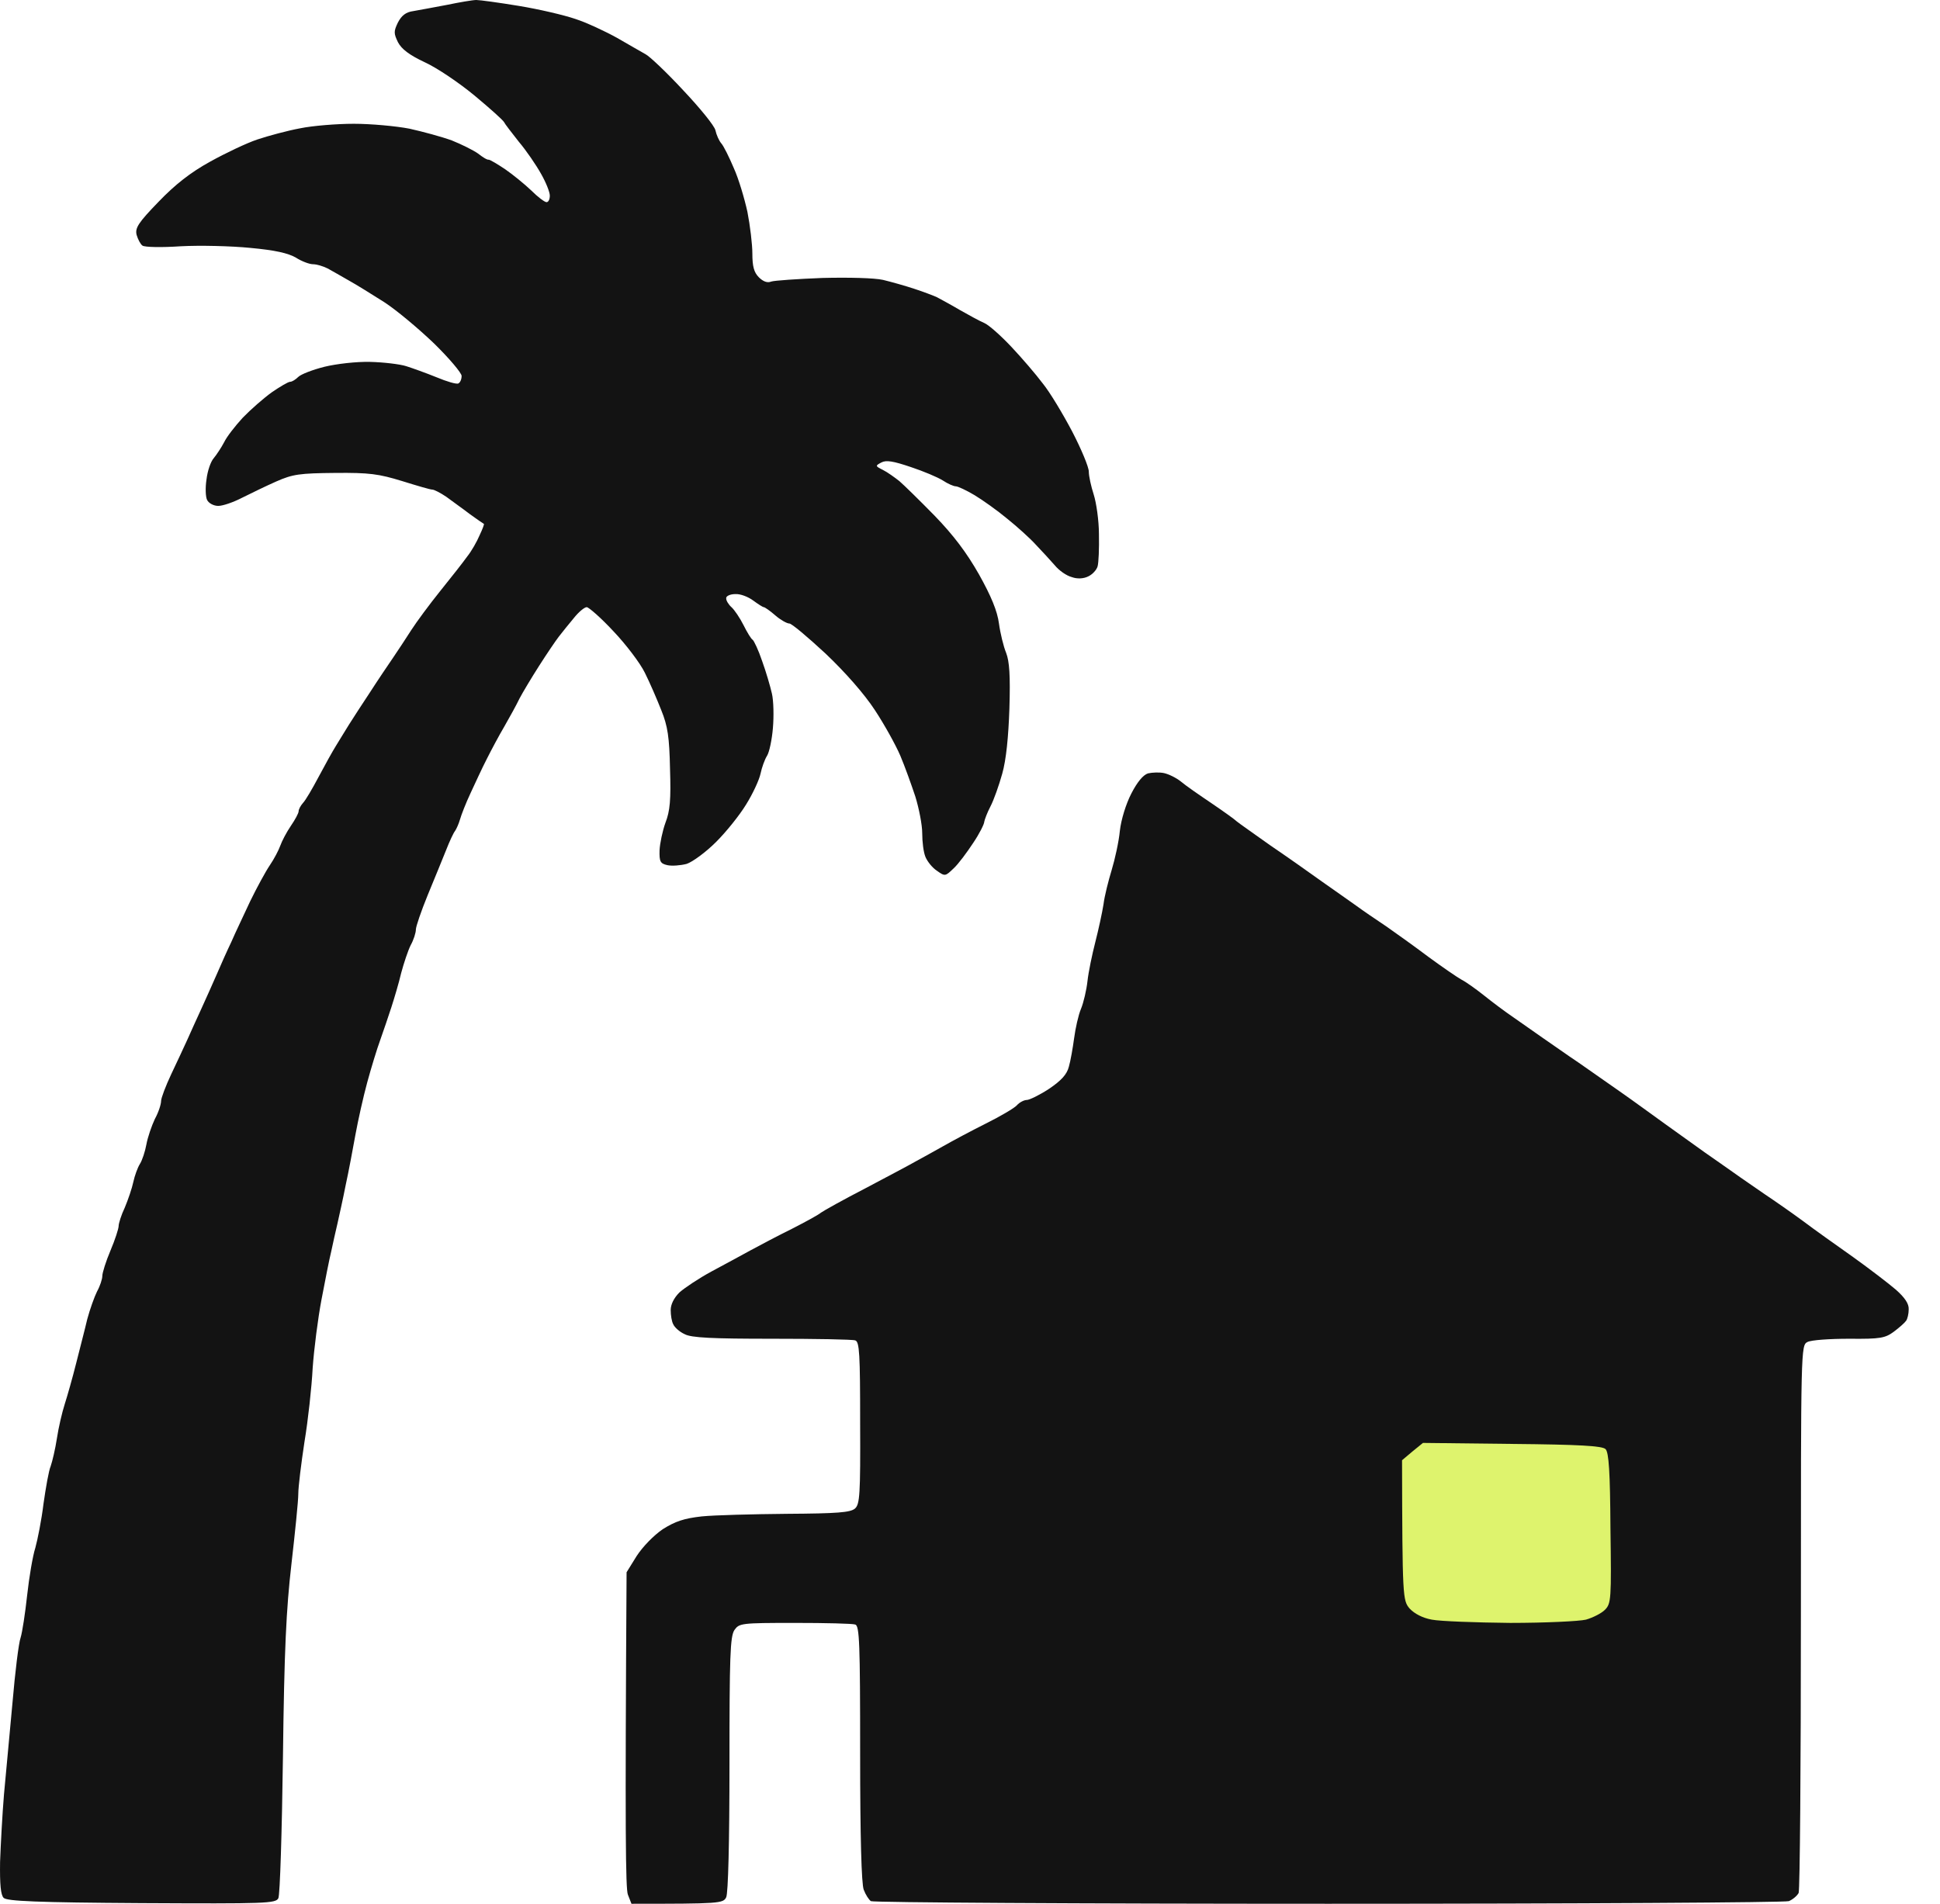
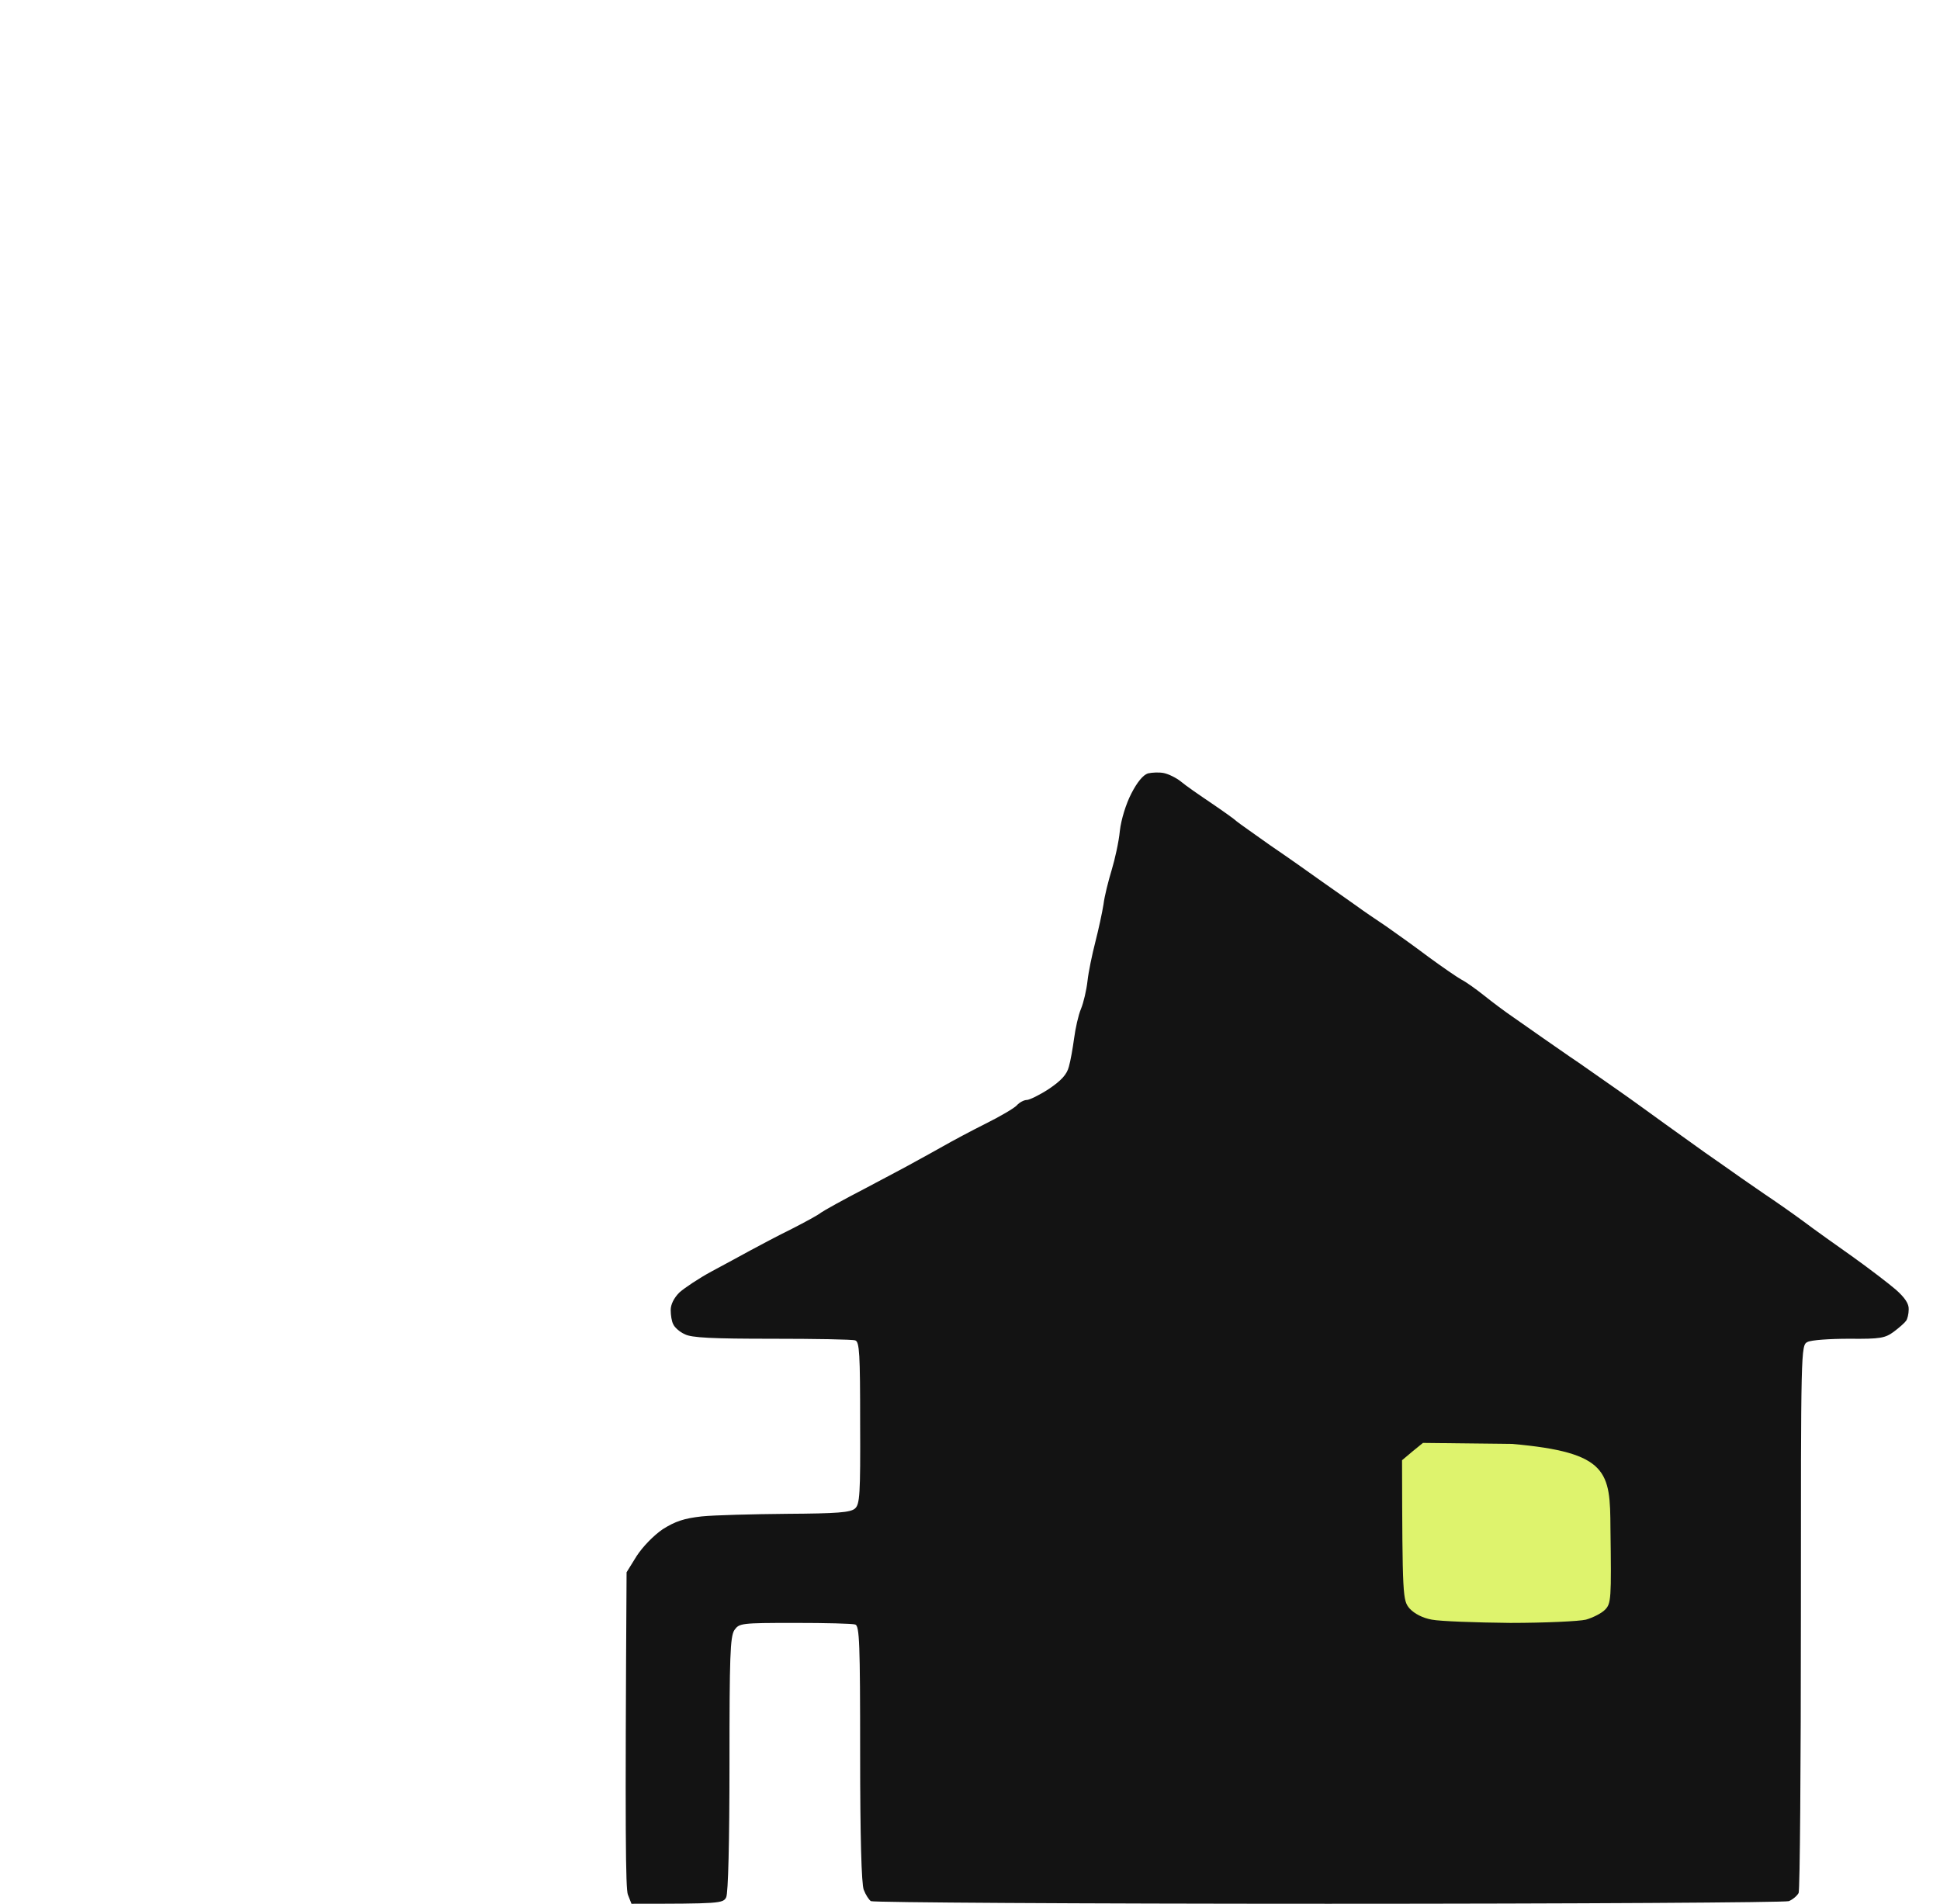
<svg xmlns="http://www.w3.org/2000/svg" width="54" height="53" viewBox="0 0 54 53" fill="none">
-   <path d="M11.504 0.309C11.667 0.282 12.095 0.2 12.44 0.136C12.786 0.064 13.159 0 13.258 0C13.358 0 13.886 0.073 14.441 0.164C14.995 0.255 15.695 0.418 16.014 0.527C16.323 0.627 16.85 0.873 17.177 1.055C17.505 1.246 17.859 1.446 17.968 1.509C18.078 1.564 18.55 2.009 19.014 2.51C19.478 3.001 19.887 3.501 19.914 3.628C19.942 3.755 20.014 3.919 20.078 3.992C20.142 4.064 20.296 4.373 20.423 4.674C20.56 4.974 20.723 5.528 20.805 5.901C20.878 6.274 20.942 6.801 20.942 7.056C20.942 7.419 20.987 7.583 21.123 7.72C21.242 7.838 21.36 7.883 21.469 7.838C21.551 7.81 22.196 7.765 22.896 7.738C23.633 7.72 24.342 7.738 24.579 7.792C24.806 7.847 25.197 7.956 25.442 8.038C25.697 8.12 25.979 8.229 26.079 8.274C26.179 8.329 26.47 8.483 26.715 8.629C26.97 8.774 27.27 8.938 27.397 8.992C27.525 9.047 27.861 9.347 28.152 9.656C28.443 9.965 28.834 10.42 29.025 10.675C29.225 10.92 29.589 11.529 29.843 12.011C30.098 12.502 30.307 13.002 30.307 13.13C30.307 13.257 30.37 13.539 30.443 13.766C30.516 13.993 30.589 14.493 30.589 14.875C30.598 15.266 30.58 15.666 30.552 15.766C30.525 15.866 30.407 15.994 30.289 16.048C30.161 16.112 29.98 16.121 29.834 16.066C29.689 16.03 29.479 15.884 29.361 15.739C29.243 15.603 29.007 15.348 28.834 15.166C28.67 14.984 28.306 14.657 28.034 14.439C27.761 14.211 27.352 13.921 27.125 13.784C26.897 13.648 26.661 13.539 26.606 13.539C26.543 13.539 26.379 13.466 26.242 13.375C26.097 13.284 25.706 13.12 25.352 13.002C24.87 12.839 24.669 12.802 24.533 12.875C24.36 12.966 24.36 12.975 24.579 13.084C24.706 13.148 24.906 13.293 25.033 13.393C25.16 13.502 25.597 13.93 26.015 14.357C26.543 14.903 26.906 15.384 27.252 15.994C27.588 16.594 27.761 17.012 27.806 17.358C27.843 17.63 27.934 18.003 28.006 18.176C28.097 18.412 28.125 18.803 28.097 19.722C28.07 20.522 28.006 21.158 27.897 21.54C27.806 21.867 27.661 22.276 27.57 22.449C27.479 22.622 27.406 22.822 27.397 22.877C27.397 22.94 27.261 23.213 27.088 23.468C26.915 23.731 26.679 24.05 26.543 24.177L26.542 24.177C26.315 24.395 26.306 24.404 26.079 24.241C25.952 24.159 25.815 23.986 25.761 23.859C25.706 23.731 25.67 23.44 25.67 23.195C25.67 22.959 25.579 22.504 25.479 22.177C25.37 21.849 25.188 21.34 25.061 21.04C24.933 20.74 24.615 20.167 24.351 19.767C24.06 19.322 23.533 18.721 22.978 18.194C22.478 17.73 22.024 17.348 21.969 17.358C21.905 17.358 21.724 17.258 21.578 17.13C21.433 17.003 21.287 16.903 21.26 16.903C21.233 16.903 21.105 16.821 20.969 16.721C20.823 16.612 20.605 16.53 20.469 16.539C20.323 16.539 20.214 16.594 20.214 16.648C20.205 16.712 20.278 16.83 20.36 16.903C20.442 16.976 20.596 17.203 20.696 17.403C20.796 17.603 20.905 17.785 20.951 17.812C20.987 17.839 21.114 18.103 21.214 18.403C21.323 18.703 21.442 19.112 21.487 19.312C21.533 19.512 21.542 19.94 21.514 20.267C21.487 20.594 21.414 20.94 21.351 21.04C21.287 21.14 21.205 21.367 21.169 21.54C21.133 21.713 20.951 22.104 20.769 22.395C20.587 22.695 20.214 23.159 19.932 23.44C19.651 23.722 19.278 23.995 19.114 24.05C18.941 24.095 18.705 24.113 18.578 24.086C18.378 24.041 18.35 23.986 18.359 23.668C18.369 23.477 18.441 23.131 18.523 22.904C18.65 22.577 18.678 22.267 18.65 21.404C18.632 20.522 18.587 20.213 18.405 19.767C18.287 19.467 18.087 19.003 17.95 18.73C17.823 18.467 17.423 17.939 17.077 17.576C16.732 17.203 16.386 16.903 16.332 16.903C16.268 16.903 16.104 17.039 15.968 17.212C15.823 17.385 15.641 17.612 15.55 17.73C15.459 17.849 15.213 18.212 15.004 18.54C14.795 18.867 14.55 19.276 14.459 19.449C14.377 19.622 14.186 19.967 14.04 20.222C13.895 20.467 13.677 20.876 13.549 21.131C13.422 21.376 13.222 21.813 13.095 22.086C12.967 22.358 12.84 22.686 12.804 22.813C12.768 22.94 12.704 23.077 12.668 23.131C12.622 23.186 12.513 23.422 12.413 23.677C12.313 23.922 12.086 24.486 11.904 24.922C11.722 25.368 11.576 25.795 11.576 25.877C11.576 25.968 11.513 26.168 11.431 26.314C11.358 26.459 11.24 26.814 11.167 27.087C11.104 27.359 10.976 27.787 10.894 28.041C10.813 28.287 10.676 28.696 10.585 28.95C10.494 29.196 10.331 29.732 10.222 30.132C10.113 30.532 9.967 31.187 9.894 31.587C9.822 31.987 9.703 32.624 9.621 32.997C9.549 33.369 9.44 33.851 9.394 34.06C9.34 34.279 9.267 34.624 9.221 34.833C9.167 35.051 9.049 35.652 8.949 36.179C8.849 36.706 8.74 37.561 8.703 38.088C8.676 38.616 8.576 39.534 8.476 40.134C8.385 40.734 8.303 41.389 8.303 41.589C8.303 41.789 8.212 42.671 8.112 43.544C7.967 44.808 7.912 45.917 7.876 48.908C7.848 50.981 7.794 52.755 7.748 52.845C7.676 52.991 7.412 53 3.939 52.982C1.02 52.964 0.193 52.927 0.102 52.836C0.02 52.755 -0.007 52.464 0.002 51.836C0.02 51.354 0.065 50.5 0.111 49.954C0.165 49.408 0.265 48.263 0.347 47.408C0.42 46.553 0.52 45.735 0.574 45.59C0.62 45.444 0.702 44.908 0.756 44.408C0.811 43.907 0.911 43.316 0.984 43.089C1.047 42.862 1.156 42.316 1.211 41.862C1.275 41.416 1.356 40.943 1.411 40.816C1.456 40.689 1.538 40.343 1.584 40.043C1.629 39.743 1.729 39.316 1.802 39.089C1.875 38.861 2.02 38.352 2.12 37.952C2.22 37.552 2.366 36.997 2.429 36.724C2.502 36.452 2.629 36.097 2.702 35.952C2.784 35.806 2.848 35.606 2.848 35.524C2.848 35.433 2.948 35.115 3.075 34.815C3.202 34.515 3.302 34.206 3.302 34.133C3.302 34.06 3.375 33.824 3.475 33.615C3.566 33.397 3.675 33.078 3.711 32.906C3.748 32.733 3.83 32.506 3.893 32.406C3.957 32.306 4.039 32.06 4.075 31.86C4.111 31.66 4.221 31.342 4.311 31.151C4.412 30.969 4.484 30.742 4.484 30.651C4.484 30.569 4.612 30.233 4.766 29.905C4.921 29.578 5.121 29.151 5.212 28.95C5.303 28.75 5.475 28.359 5.603 28.087C5.73 27.814 5.921 27.377 6.03 27.132C6.139 26.877 6.321 26.468 6.439 26.223C6.548 25.968 6.794 25.459 6.966 25.086C7.148 24.713 7.394 24.259 7.512 24.086C7.63 23.913 7.758 23.668 7.803 23.54C7.848 23.413 7.976 23.168 8.094 22.995C8.212 22.822 8.312 22.64 8.312 22.586C8.312 22.531 8.367 22.431 8.43 22.358C8.503 22.286 8.694 21.958 8.867 21.631C9.04 21.304 9.258 20.913 9.349 20.767C9.44 20.622 9.603 20.349 9.712 20.176C9.822 20.003 10.085 19.594 10.303 19.267C10.513 18.94 10.803 18.512 10.94 18.312C11.076 18.112 11.304 17.767 11.449 17.539C11.595 17.312 11.958 16.821 12.258 16.448C12.558 16.076 12.895 15.648 13.004 15.494C13.122 15.348 13.277 15.075 13.349 14.903C13.431 14.73 13.486 14.584 13.468 14.584C13.449 14.575 13.277 14.457 13.077 14.312C12.877 14.157 12.577 13.948 12.422 13.83C12.258 13.72 12.086 13.63 12.031 13.63C11.976 13.63 11.604 13.521 11.194 13.393C10.54 13.193 10.285 13.157 9.331 13.166C8.339 13.175 8.149 13.202 7.694 13.402C7.403 13.53 6.976 13.739 6.739 13.857C6.494 13.984 6.203 14.084 6.075 14.084C5.948 14.084 5.812 14.011 5.766 13.921C5.721 13.839 5.712 13.575 5.748 13.348C5.775 13.111 5.866 12.848 5.948 12.757C6.03 12.657 6.157 12.466 6.239 12.311C6.312 12.157 6.548 11.857 6.757 11.629C6.976 11.402 7.339 11.084 7.567 10.92C7.794 10.765 8.021 10.629 8.076 10.629C8.13 10.629 8.23 10.565 8.303 10.493C8.376 10.42 8.703 10.293 9.03 10.211C9.367 10.129 9.922 10.065 10.303 10.075C10.676 10.084 11.131 10.138 11.304 10.193C11.476 10.247 11.858 10.384 12.149 10.502C12.431 10.62 12.704 10.702 12.758 10.675C12.813 10.647 12.849 10.556 12.849 10.465C12.849 10.384 12.504 9.974 12.076 9.556C11.649 9.147 11.031 8.629 10.694 8.411C10.349 8.192 9.912 7.92 9.712 7.81C9.512 7.692 9.249 7.547 9.121 7.474C8.994 7.41 8.812 7.356 8.712 7.356C8.612 7.356 8.394 7.274 8.239 7.174C8.021 7.047 7.658 6.965 6.966 6.901C6.421 6.847 5.557 6.828 5.03 6.856C4.502 6.892 4.03 6.883 3.966 6.838C3.911 6.801 3.839 6.665 3.802 6.537C3.757 6.347 3.848 6.201 4.412 5.619C4.875 5.137 5.303 4.801 5.848 4.501C6.275 4.264 6.866 3.982 7.167 3.882C7.467 3.782 8.003 3.637 8.349 3.573C8.694 3.501 9.376 3.446 9.849 3.446C10.322 3.446 11.022 3.51 11.395 3.582C11.767 3.664 12.304 3.81 12.577 3.91C12.849 4.019 13.177 4.183 13.304 4.273C13.431 4.373 13.559 4.455 13.604 4.446C13.64 4.446 13.84 4.564 14.059 4.71C14.268 4.855 14.595 5.119 14.786 5.301C14.968 5.483 15.159 5.628 15.213 5.628C15.268 5.628 15.304 5.546 15.304 5.446C15.304 5.346 15.195 5.074 15.059 4.837C14.922 4.592 14.65 4.192 14.441 3.946C14.241 3.692 14.05 3.446 14.031 3.401C14.004 3.346 13.64 3.019 13.213 2.664C12.786 2.309 12.167 1.891 11.831 1.737C11.385 1.528 11.176 1.364 11.076 1.173C10.958 0.927 10.958 0.873 11.076 0.627C11.176 0.436 11.294 0.336 11.504 0.309Z" fill="#131313" />
  <path d="M31.489 22.095C31.652 21.776 31.816 21.576 31.953 21.531C32.071 21.504 32.271 21.495 32.398 21.522C32.525 21.549 32.735 21.649 32.871 21.758C32.998 21.867 33.38 22.131 33.717 22.358C34.053 22.586 34.371 22.813 34.426 22.868C34.489 22.922 34.908 23.213 35.353 23.531C35.808 23.84 36.453 24.295 36.808 24.55C37.163 24.795 37.59 25.104 37.763 25.223C37.935 25.35 38.308 25.604 38.581 25.786C38.854 25.977 39.39 26.359 39.763 26.641C40.136 26.914 40.545 27.196 40.672 27.268C40.8 27.332 41.081 27.532 41.309 27.714C41.536 27.896 41.9 28.169 42.127 28.323C42.354 28.478 42.718 28.741 42.945 28.896C43.173 29.05 43.618 29.369 43.946 29.587C44.273 29.814 44.8 30.187 45.128 30.414C45.455 30.642 46.001 31.042 46.355 31.296C46.71 31.551 47.201 31.905 47.446 32.078C47.701 32.251 48.065 32.515 48.264 32.651C48.465 32.797 48.855 33.06 49.128 33.251C49.401 33.433 49.883 33.769 50.192 33.997C50.492 34.224 51.12 34.67 51.583 34.997C52.038 35.324 52.574 35.733 52.774 35.906C53.02 36.124 53.138 36.297 53.129 36.452C53.129 36.579 53.093 36.724 53.056 36.77C53.02 36.825 52.865 36.961 52.72 37.07C52.474 37.252 52.347 37.279 51.474 37.27C50.929 37.27 50.41 37.306 50.31 37.361C50.128 37.452 50.128 37.543 50.128 44.999C50.128 49.145 50.101 52.609 50.065 52.7C50.019 52.782 49.901 52.882 49.792 52.927C49.674 52.964 43.909 53 36.972 53C30.025 53 24.306 52.964 24.242 52.927C24.188 52.891 24.097 52.755 24.042 52.609C23.979 52.454 23.942 51.136 23.942 48.818C23.942 45.744 23.924 45.262 23.806 45.226C23.733 45.199 22.978 45.181 22.124 45.181C20.623 45.181 20.578 45.19 20.442 45.38C20.323 45.562 20.305 46.126 20.305 49.108C20.305 51.282 20.269 52.709 20.214 52.818C20.132 52.991 20.032 53 17.577 53L17.477 52.745C17.414 52.582 17.396 51.036 17.441 43.771L17.723 43.316C17.896 43.053 18.196 42.744 18.45 42.571C18.796 42.353 19.041 42.271 19.532 42.216C19.887 42.18 20.951 42.153 21.905 42.144C23.306 42.135 23.669 42.107 23.797 41.998C23.933 41.88 23.951 41.616 23.942 39.607C23.942 37.697 23.924 37.352 23.806 37.316C23.733 37.288 22.687 37.27 21.487 37.27C19.832 37.27 19.241 37.243 19.059 37.143C18.914 37.079 18.778 36.952 18.741 36.87C18.696 36.788 18.669 36.615 18.669 36.47C18.669 36.315 18.759 36.133 18.914 35.979C19.059 35.852 19.451 35.588 19.805 35.397C20.16 35.206 20.651 34.942 20.896 34.806C21.151 34.67 21.66 34.397 22.033 34.215C22.405 34.024 22.778 33.824 22.851 33.76C22.924 33.706 23.478 33.397 24.078 33.087C24.679 32.769 25.315 32.433 25.488 32.333C25.661 32.242 26.015 32.042 26.261 31.905C26.515 31.76 27.043 31.478 27.443 31.278C27.843 31.078 28.234 30.851 28.306 30.769C28.379 30.687 28.507 30.623 28.579 30.623C28.652 30.623 28.934 30.487 29.198 30.314C29.534 30.087 29.698 29.914 29.752 29.696C29.798 29.541 29.861 29.178 29.898 28.905C29.934 28.632 30.016 28.259 30.089 28.087C30.161 27.914 30.243 27.559 30.27 27.314C30.298 27.059 30.398 26.577 30.489 26.223C30.58 25.868 30.68 25.404 30.716 25.177C30.743 24.95 30.852 24.522 30.943 24.222C31.034 23.922 31.143 23.431 31.171 23.131C31.207 22.813 31.343 22.377 31.489 22.095Z" fill="#131313" />
-   <path d="M39.026 40.652L39.317 40.407L39.608 40.17L42.09 40.198C43.973 40.216 44.6 40.252 44.691 40.343C44.782 40.434 44.818 40.98 44.827 42.544C44.855 44.526 44.846 44.644 44.673 44.817C44.573 44.917 44.336 45.035 44.145 45.09C43.964 45.135 43.009 45.181 42.036 45.181C41.063 45.171 40.081 45.135 39.854 45.09C39.599 45.044 39.372 44.926 39.236 44.78C39.045 44.553 39.035 44.48 39.026 40.652Z" fill="#DEF36D" />
+   <path d="M39.026 40.652L39.317 40.407L39.608 40.17L42.09 40.198C44.782 40.434 44.818 40.98 44.827 42.544C44.855 44.526 44.846 44.644 44.673 44.817C44.573 44.917 44.336 45.035 44.145 45.09C43.964 45.135 43.009 45.181 42.036 45.181C41.063 45.171 40.081 45.135 39.854 45.09C39.599 45.044 39.372 44.926 39.236 44.78C39.045 44.553 39.035 44.48 39.026 40.652Z" fill="#DEF36D" />
</svg>